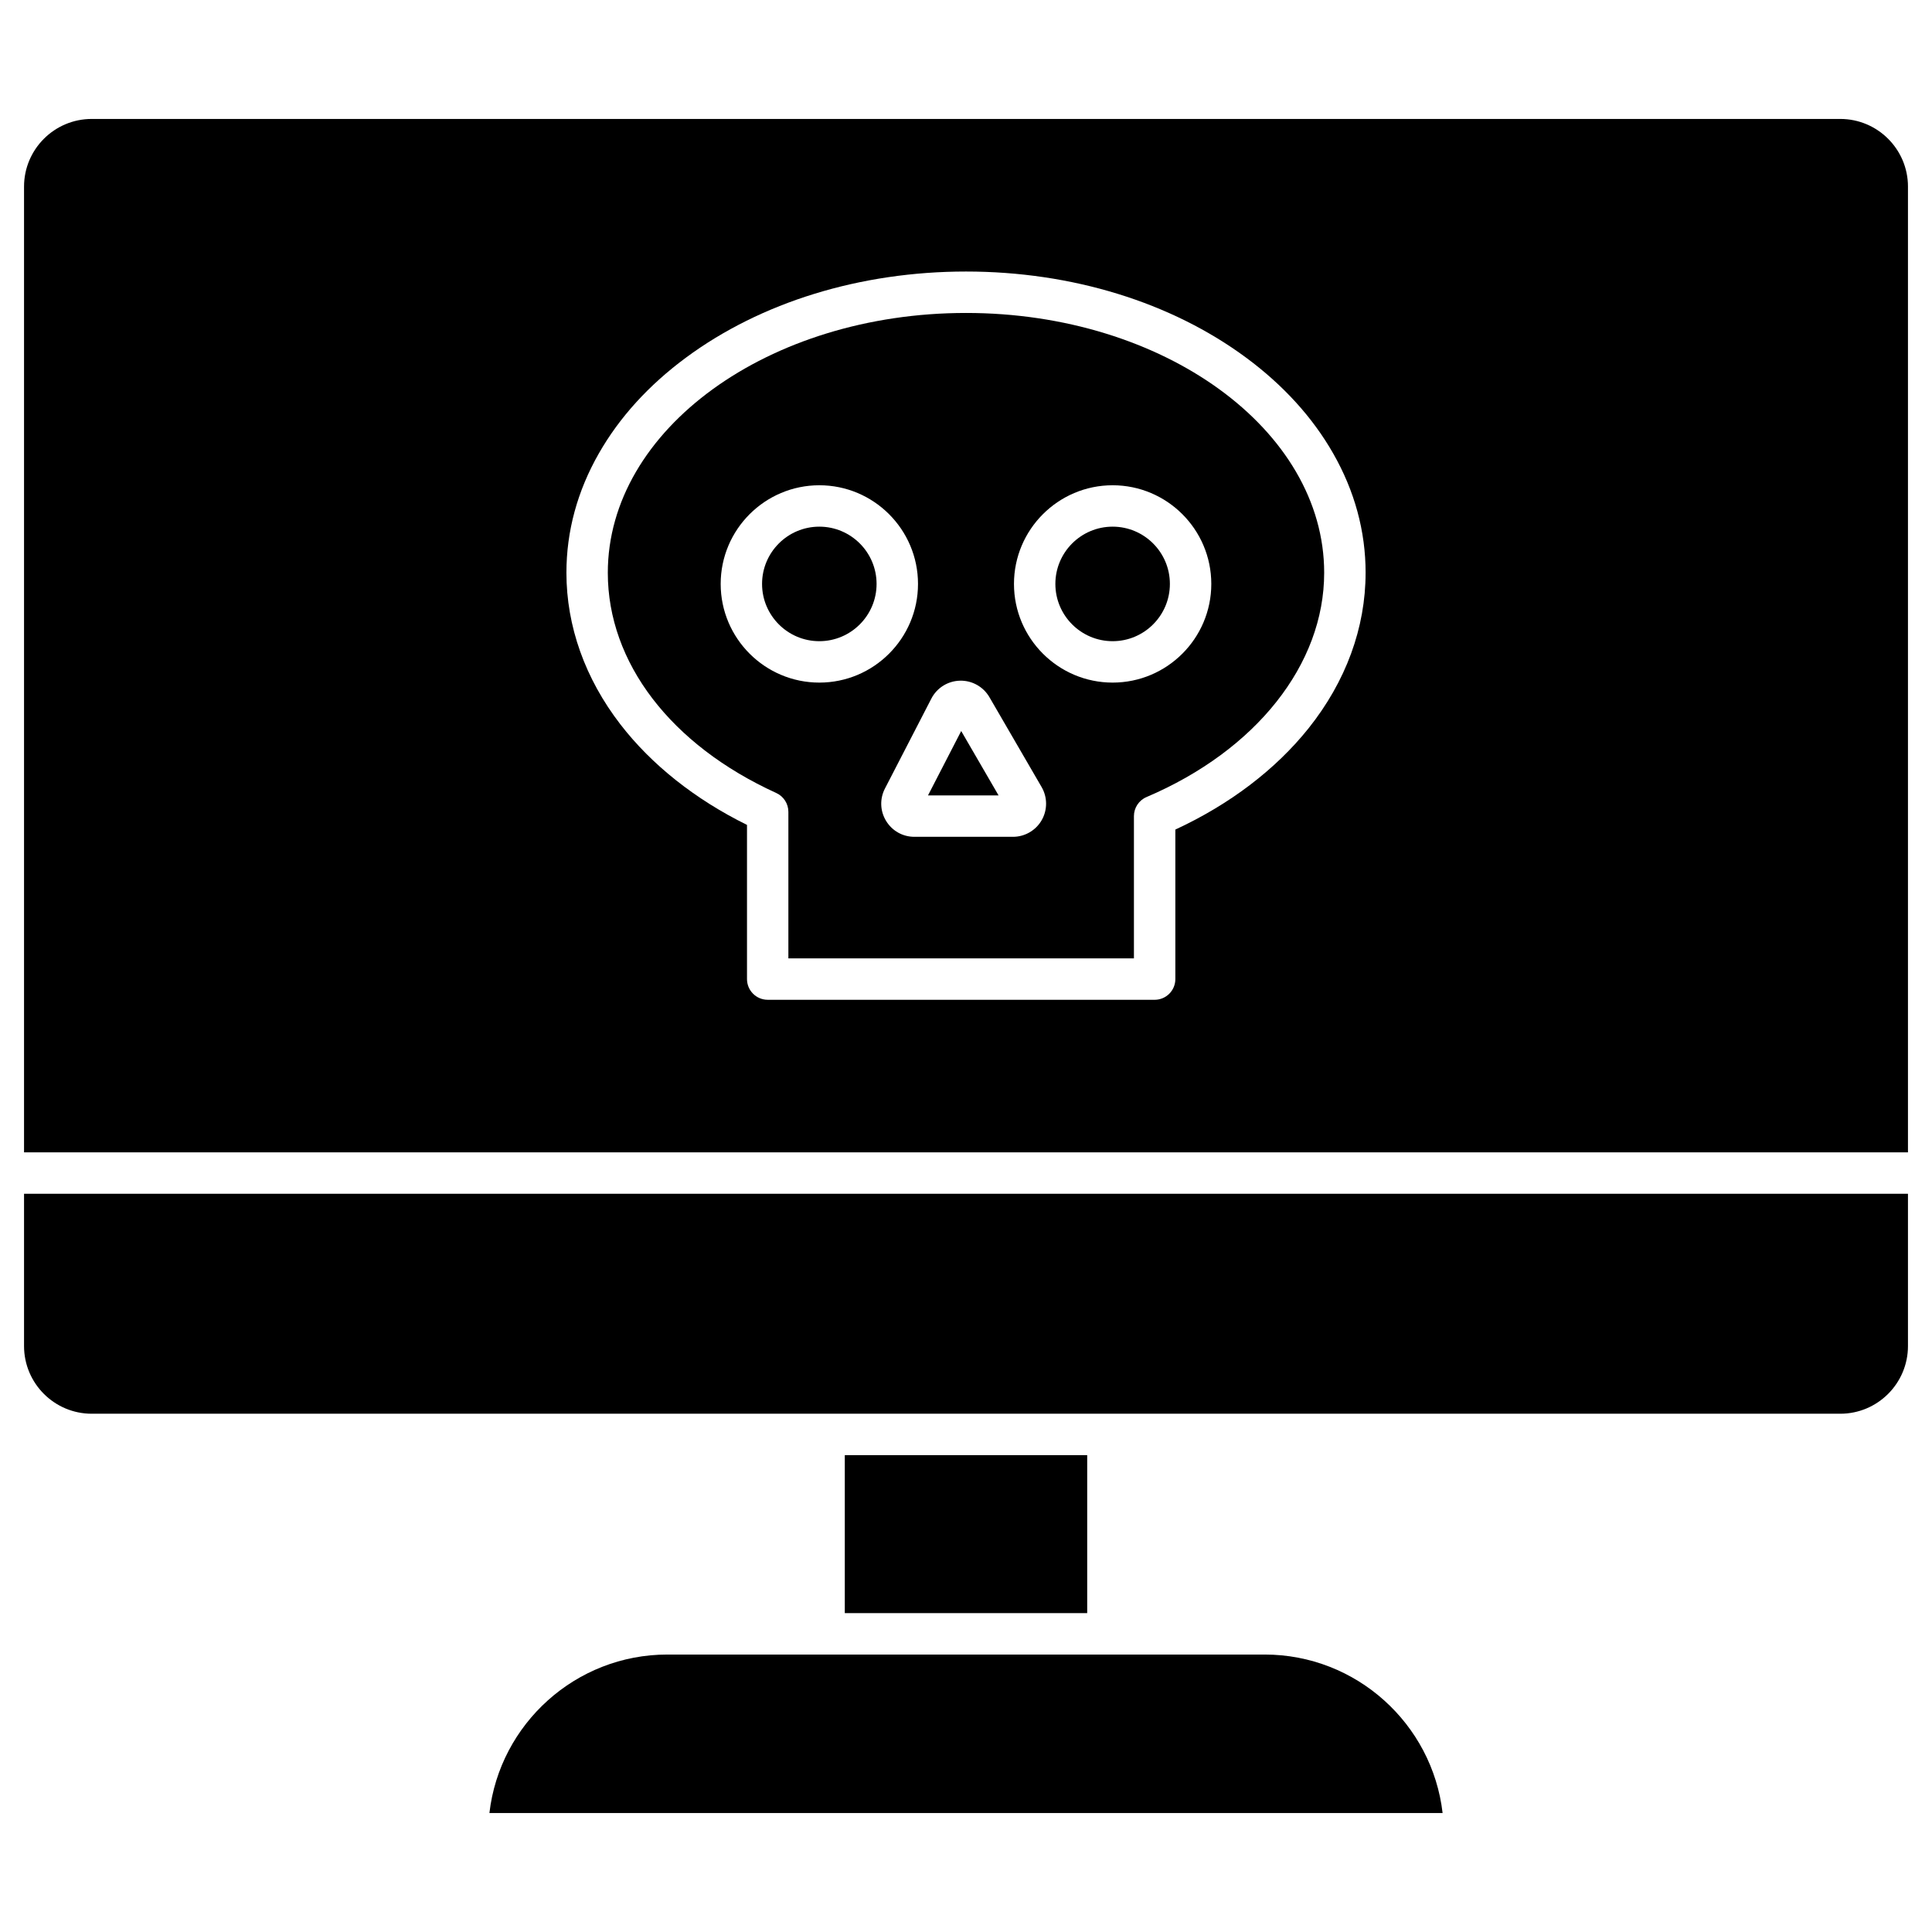
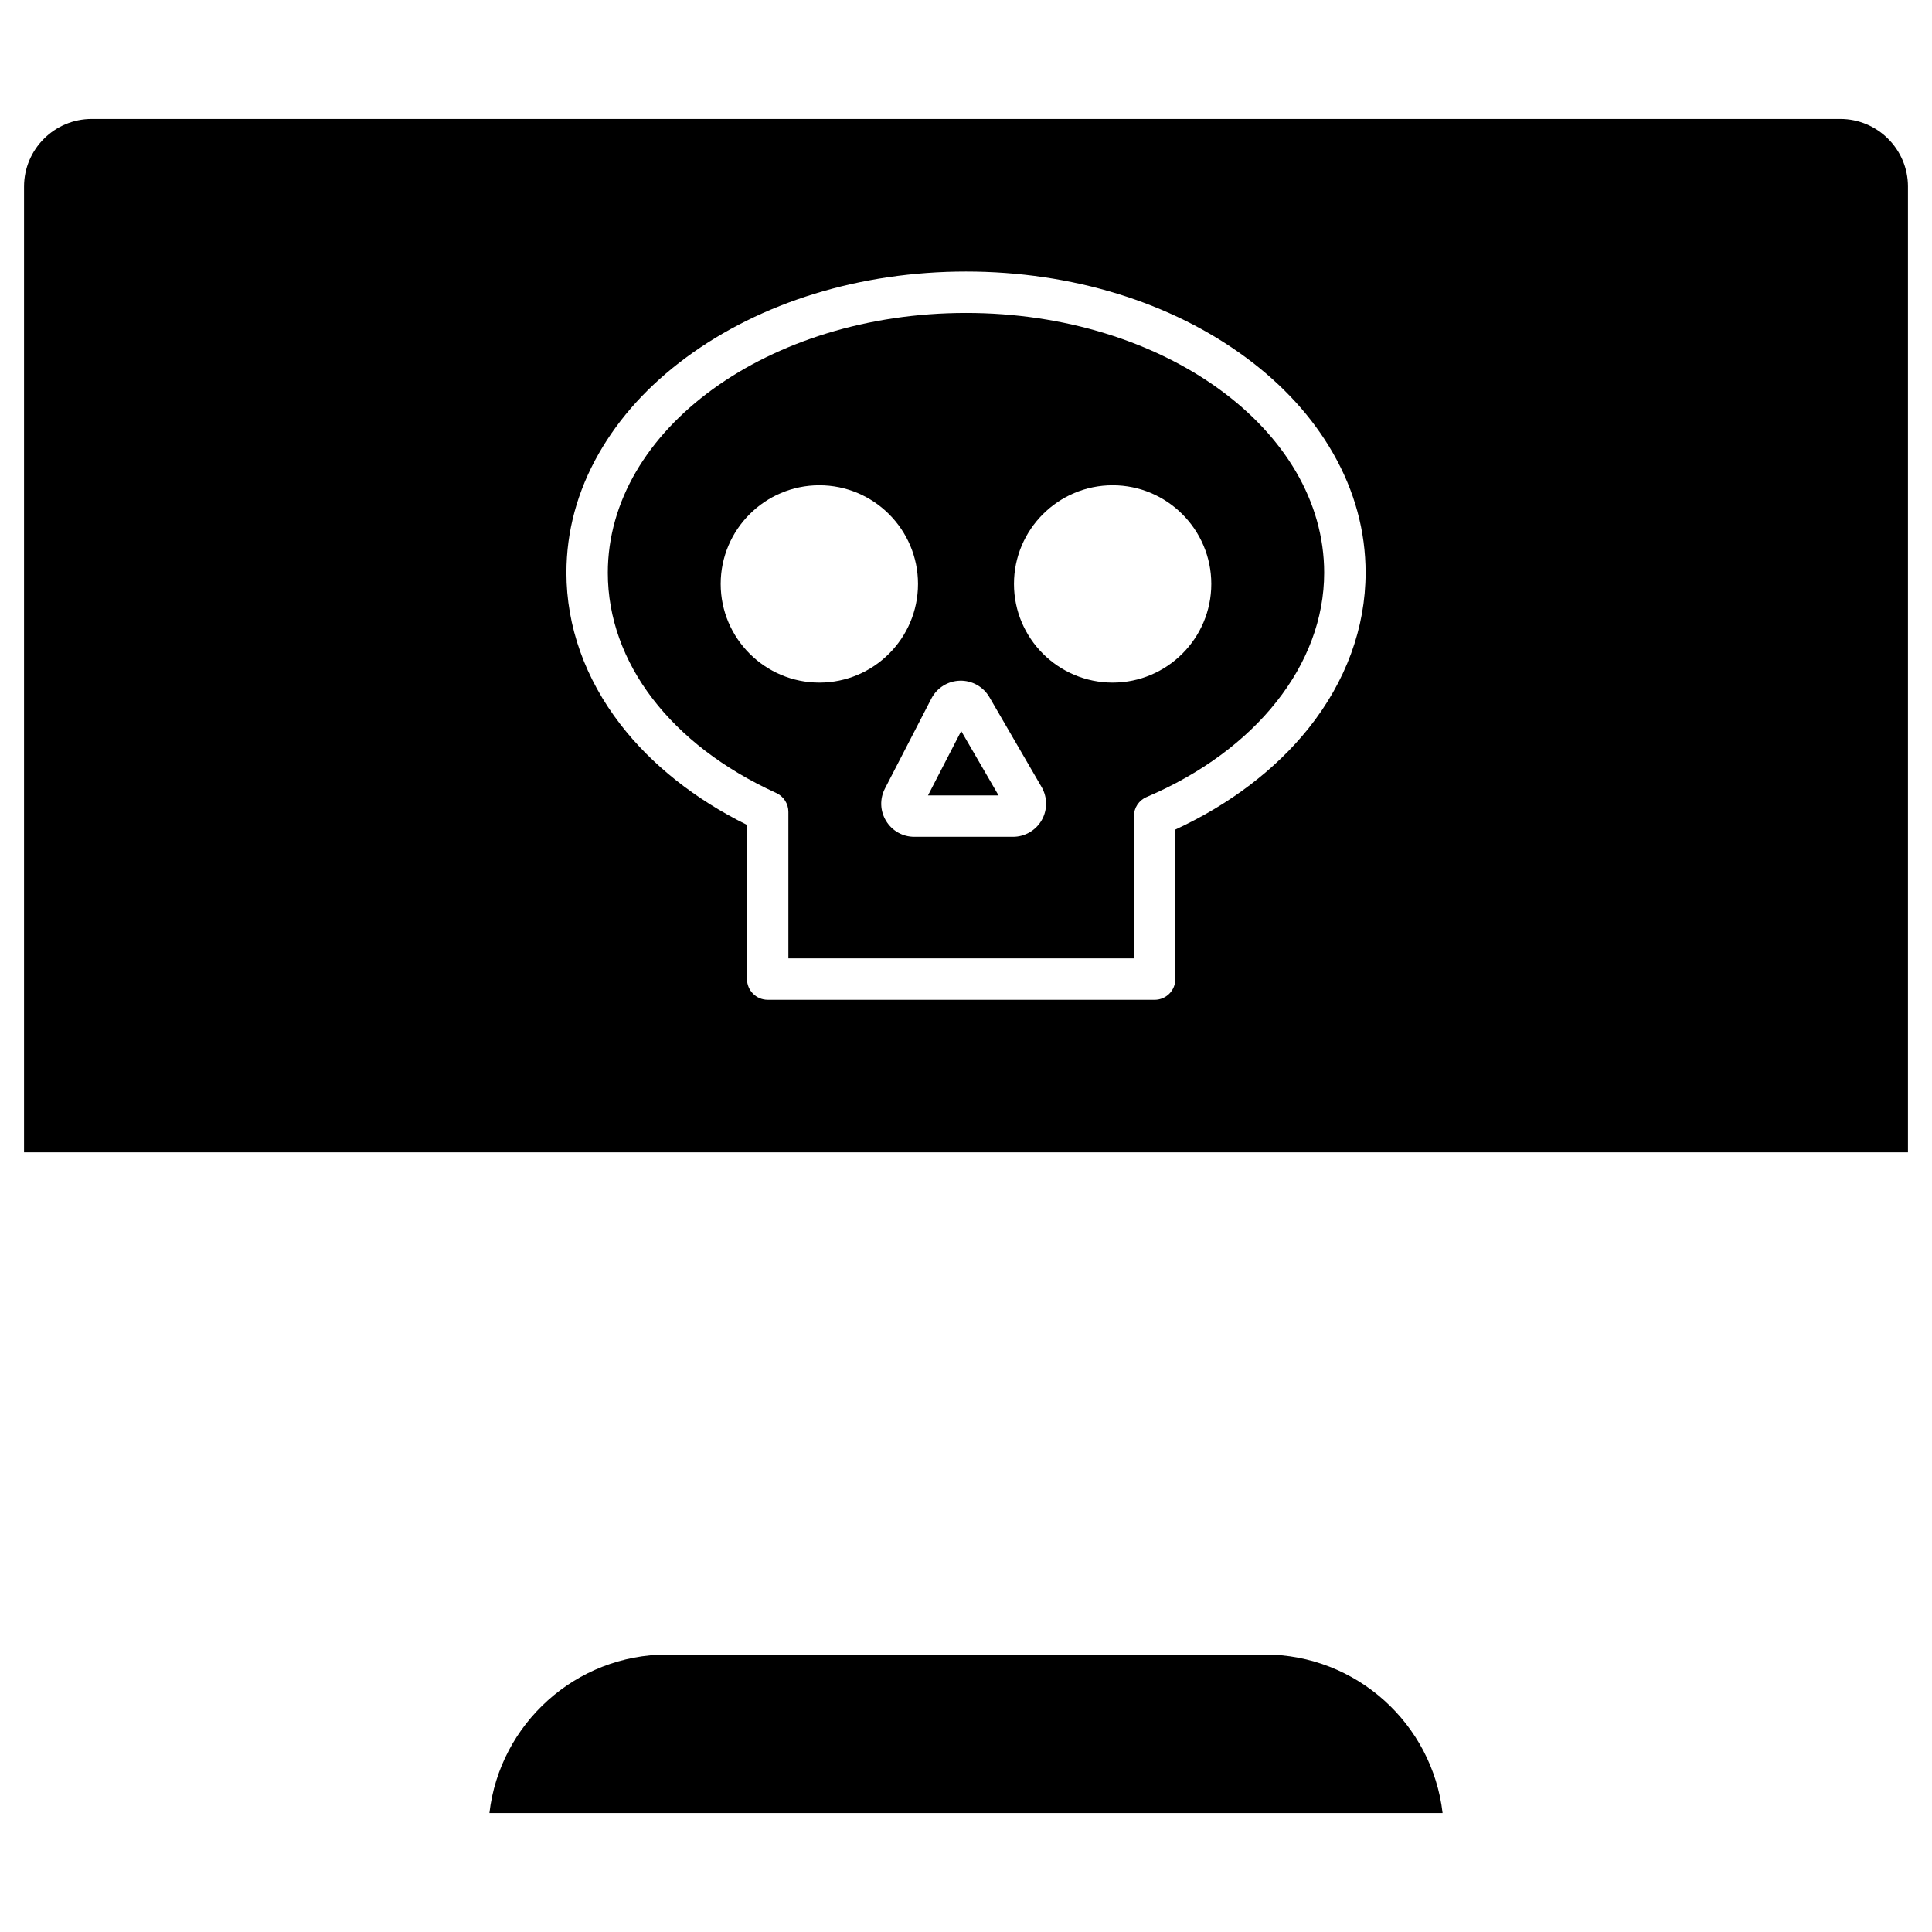
<svg xmlns="http://www.w3.org/2000/svg" fill="#000000" width="800px" height="800px" version="1.1" viewBox="144 144 512 512">
  <g>
    <path d="m526.3 624.47h-252.6c2.731-23.609 22.844-42 47.172-42h158.26c24.328 0 44.445 18.395 47.172 42z" />
-     <path d="m367.88 529.63h64.238v41.863h-64.238z" />
-     <path d="m649.63 460.36v40.359c0 9.887-8.047 17.934-17.934 17.934h-463.39c-9.887 0-17.934-8.043-17.934-17.934v-40.359z" />
    <path d="m398.73 337.73 9.902 17.062h-18.703z" />
-     <path d="m361.13 283.57c8.367 0 15.172 6.805 15.172 15.176 0 8.367-6.805 15.176-15.172 15.176-8.371 0-15.176-6.809-15.176-15.176 0-8.371 6.809-15.176 15.176-15.176z" />
-     <path d="m438.86 283.57c8.367 0 15.172 6.805 15.172 15.176 0 8.367-6.805 15.176-15.172 15.176-8.371 0-15.176-6.809-15.176-15.176 0-8.371 6.805-15.176 15.176-15.176z" />
+     <path d="m361.13 283.57z" />
    <path d="m494.92 295.79c0 24.301-18.043 47.074-47.082 59.438-2.023 0.863-3.336 2.852-3.336 5.047v37.703l-91.574 0.004v-38.84c0-2.148-1.258-4.102-3.211-4.992-27.953-12.73-44.641-34.547-44.641-58.355 0-37.969 42.578-68.859 94.926-68.859 52.336-0.004 94.918 30.891 94.918 68.855zm-29.914 2.957c0-14.418-11.73-26.148-26.145-26.148-14.418 0-26.148 11.73-26.148 26.148s11.73 26.148 26.148 26.148c14.414 0 26.145-11.73 26.145-26.148zm-44.953 62.617c1.562-2.707 1.559-6.074-0.012-8.781l-13.836-23.828c-1.609-2.773-4.602-4.445-7.805-4.367-1.605 0.039-3.129 0.512-4.441 1.332-1.312 0.82-2.406 1.988-3.141 3.414l-12.297 23.828c-1.418 2.742-1.305 5.953 0.301 8.59 1.609 2.637 4.406 4.211 7.496 4.211h26.133c3.133 0 6.043-1.688 7.602-4.398zm-32.773-62.617c0-14.418-11.73-26.148-26.145-26.148-14.418 0-26.148 11.73-26.148 26.148s11.73 26.148 26.148 26.148c14.414 0 26.145-11.73 26.145-26.148z" />
    <path d="m649.63 193.46v255.93l-499.26-0.004v-255.93c0-9.891 8.047-17.934 17.934-17.934h463.39c9.887 0 17.938 8.043 17.938 17.934zm-143.73 102.33c0-11.004-2.894-21.652-8.613-31.66-5.438-9.52-13.184-18.035-23.02-25.32-19.902-14.734-46.277-22.852-74.262-22.852s-54.363 8.117-74.266 22.852c-9.84 7.285-17.586 15.801-23.02 25.32-5.719 10.004-8.613 20.656-8.613 31.66 0 14.152 4.945 28.043 14.301 40.172 8.258 10.707 19.809 19.867 33.555 26.648v40.855c0 3.031 2.453 5.488 5.488 5.488l102.54 0.004c3.031 0 5.488-2.457 5.488-5.488v-39.625c14.418-6.676 26.574-15.91 35.309-26.848 9.883-12.383 15.109-26.629 15.109-41.207z" />
  </g>
</svg>